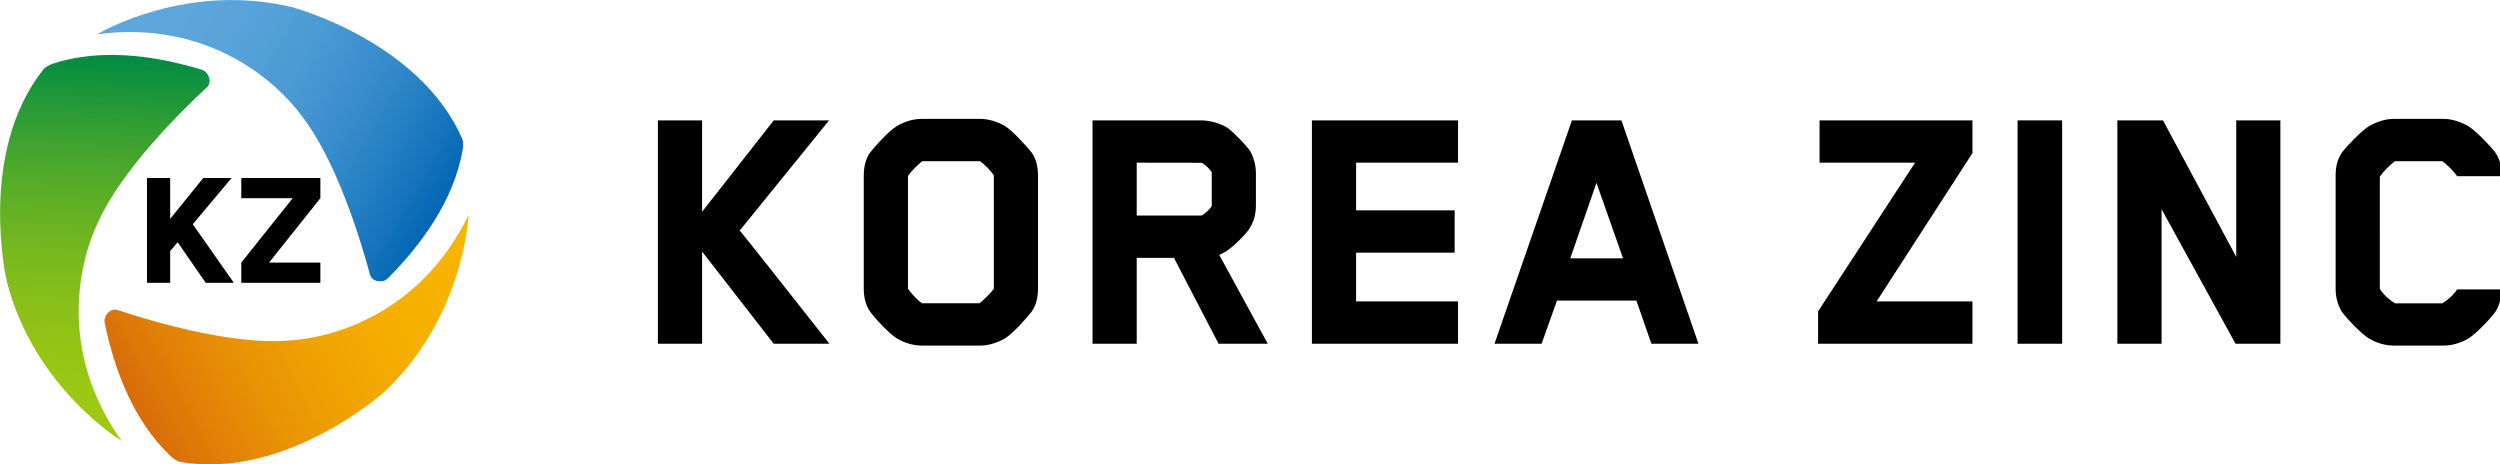
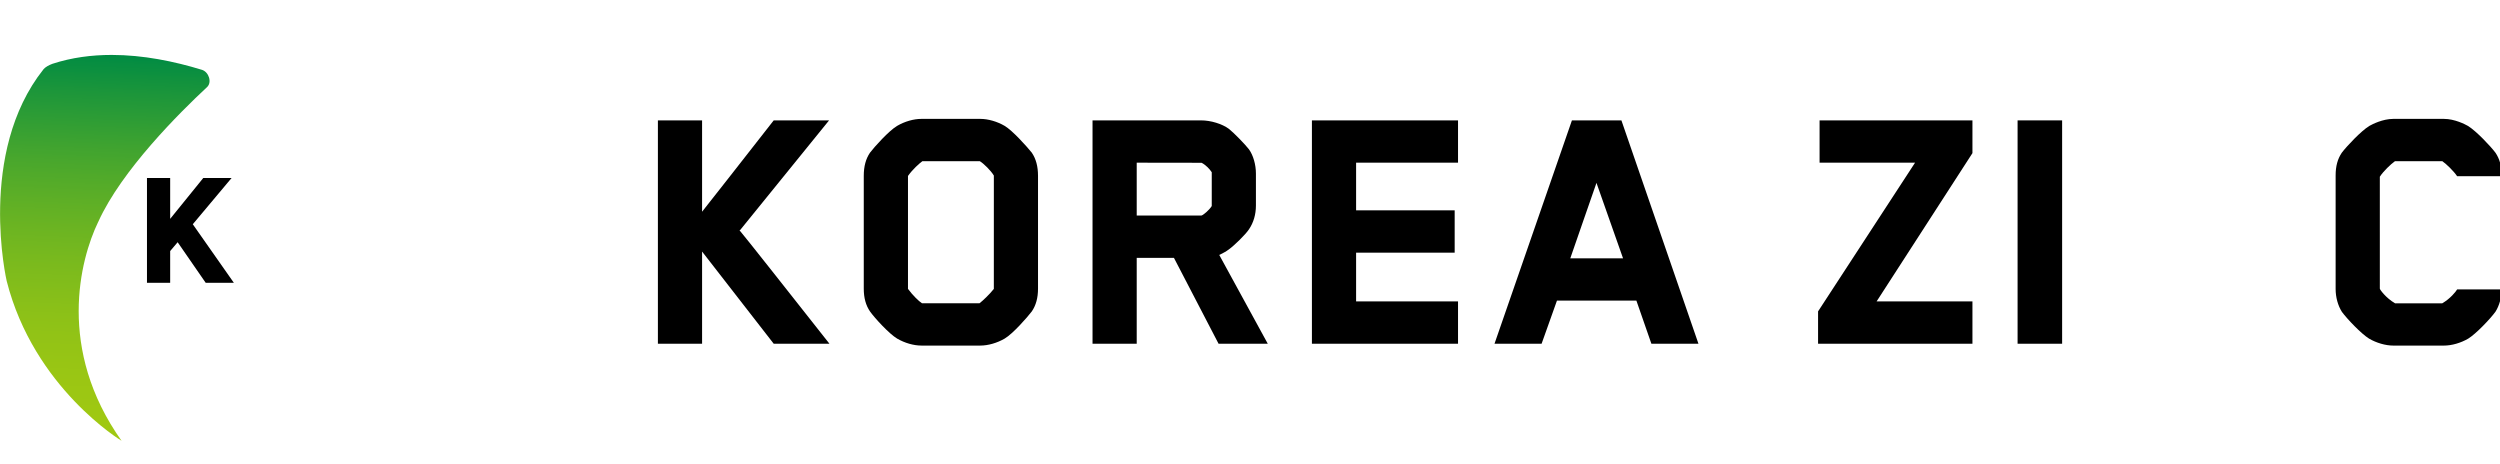
<svg xmlns="http://www.w3.org/2000/svg" width="107.75mm" height="20mm" viewBox="0 0 107.75 20" version="1.1" id="svg5" xml:space="preserve">
  <defs id="defs2">
    <clipPath id="clip-0">
-       <path clip-rule="nonzero" d="M 26,14 H 71 V 49 H 26 Z m 0,0" id="path206" />
-     </clipPath>
+       </clipPath>
    <clipPath id="clip-1">
      <path clip-rule="nonzero" d="m 42.363,14.172 c -9.473,0.023 -16.34,4.176 -16.34,4.176 13.598,-1.809 21.945,5.859 24.945,9.914 0.012,0.023 0.027,0.039 0.043,0.062 4.223,5.434 7.152,15.027 8.34,19.402 0.223,0.84 1.543,1.051 2.16,0.43 4.047,-4.07 8.082,-9.488 9.16,-15.793 C 70.738,31.887 70.719,31.375 70.594,31.09 65.348,19.133 49.828,15.043 49.828,15.043 c -2.551,-0.613 -5.004,-0.863 -7.312,-0.871 z m 0,0" id="path209" />
    </clipPath>
    <linearGradient id="linear-pattern-0" gradientUnits="userSpaceOnUse" x1="-0.05" y1="0" x2="1.141" y2="0" gradientTransform="matrix(40.751,23.528,23.528,-40.751,26.146,18.638)">
      <stop offset="0" stop-color="rgb(36.862%, 65.491%, 86.275%)" stop-opacity="1" id="stop212" />
      <stop offset="0.125" stop-color="rgb(36.862%, 65.491%, 86.275%)" stop-opacity="1" id="stop214" />
      <stop offset="0.156" stop-color="rgb(36.47%, 65.099%, 86.275%)" stop-opacity="1" id="stop216" />
      <stop offset="0.188" stop-color="rgb(36.078%, 65.099%, 85.883%)" stop-opacity="1" id="stop218" />
      <stop offset="0.203" stop-color="rgb(36.078%, 64.706%, 85.883%)" stop-opacity="1" id="stop220" />
      <stop offset="0.219" stop-color="rgb(35.686%, 64.706%, 85.883%)" stop-opacity="1" id="stop222" />
      <stop offset="0.234" stop-color="rgb(35.686%, 64.706%, 85.883%)" stop-opacity="1" id="stop224" />
      <stop offset="0.25" stop-color="rgb(35.294%, 64.314%, 85.49%)" stop-opacity="1" id="stop226" />
      <stop offset="0.266" stop-color="rgb(34.901%, 64.314%, 85.49%)" stop-opacity="1" id="stop228" />
      <stop offset="0.281" stop-color="rgb(34.901%, 63.922%, 85.49%)" stop-opacity="1" id="stop230" />
      <stop offset="0.297" stop-color="rgb(34.509%, 63.922%, 85.098%)" stop-opacity="1" id="stop232" />
      <stop offset="0.312" stop-color="rgb(34.117%, 63.53%, 85.098%)" stop-opacity="1" id="stop234" />
      <stop offset="0.32" stop-color="rgb(33.725%, 63.138%, 85.098%)" stop-opacity="1" id="stop236" />
      <stop offset="0.328" stop-color="rgb(33.725%, 63.138%, 84.706%)" stop-opacity="1" id="stop238" />
      <stop offset="0.336" stop-color="rgb(33.333%, 63.138%, 84.706%)" stop-opacity="1" id="stop240" />
      <stop offset="0.344" stop-color="rgb(32.941%, 62.746%, 84.706%)" stop-opacity="1" id="stop242" />
      <stop offset="0.352" stop-color="rgb(32.941%, 62.746%, 84.706%)" stop-opacity="1" id="stop244" />
      <stop offset="0.359" stop-color="rgb(32.549%, 62.746%, 84.314%)" stop-opacity="1" id="stop246" />
      <stop offset="0.367" stop-color="rgb(32.549%, 62.354%, 84.314%)" stop-opacity="1" id="stop248" />
      <stop offset="0.375" stop-color="rgb(32.156%, 62.354%, 84.314%)" stop-opacity="1" id="stop250" />
      <stop offset="0.383" stop-color="rgb(32.156%, 61.961%, 84.314%)" stop-opacity="1" id="stop252" />
      <stop offset="0.391" stop-color="rgb(31.764%, 61.961%, 83.922%)" stop-opacity="1" id="stop254" />
      <stop offset="0.398" stop-color="rgb(31.372%, 61.569%, 83.922%)" stop-opacity="1" id="stop256" />
      <stop offset="0.406" stop-color="rgb(31.372%, 61.569%, 83.922%)" stop-opacity="1" id="stop258" />
      <stop offset="0.414" stop-color="rgb(30.98%, 61.177%, 83.53%)" stop-opacity="1" id="stop260" />
      <stop offset="0.422" stop-color="rgb(30.588%, 61.177%, 83.53%)" stop-opacity="1" id="stop262" />
      <stop offset="0.43" stop-color="rgb(30.196%, 60.785%, 83.53%)" stop-opacity="1" id="stop264" />
      <stop offset="0.438" stop-color="rgb(30.196%, 60.785%, 83.138%)" stop-opacity="1" id="stop266" />
      <stop offset="0.445" stop-color="rgb(29.803%, 60.393%, 83.138%)" stop-opacity="1" id="stop268" />
      <stop offset="0.453" stop-color="rgb(29.411%, 60.393%, 83.138%)" stop-opacity="1" id="stop270" />
      <stop offset="0.461" stop-color="rgb(29.019%, 60.001%, 82.745%)" stop-opacity="1" id="stop272" />
      <stop offset="0.469" stop-color="rgb(28.627%, 60.001%, 82.745%)" stop-opacity="1" id="stop274" />
      <stop offset="0.477" stop-color="rgb(28.627%, 59.608%, 82.745%)" stop-opacity="1" id="stop276" />
      <stop offset="0.484" stop-color="rgb(28.235%, 59.216%, 82.353%)" stop-opacity="1" id="stop278" />
      <stop offset="0.492" stop-color="rgb(27.843%, 59.216%, 82.353%)" stop-opacity="1" id="stop280" />
      <stop offset="0.5" stop-color="rgb(27.451%, 58.824%, 81.961%)" stop-opacity="1" id="stop282" />
      <stop offset="0.508" stop-color="rgb(27.058%, 58.432%, 81.961%)" stop-opacity="1" id="stop284" />
      <stop offset="0.516" stop-color="rgb(26.666%, 58.432%, 81.961%)" stop-opacity="1" id="stop286" />
      <stop offset="0.523" stop-color="rgb(26.274%, 58.04%, 81.569%)" stop-opacity="1" id="stop288" />
      <stop offset="0.531" stop-color="rgb(25.882%, 57.648%, 81.569%)" stop-opacity="1" id="stop290" />
      <stop offset="0.535" stop-color="rgb(25.49%, 57.648%, 81.177%)" stop-opacity="1" id="stop292" />
      <stop offset="0.539" stop-color="rgb(25.098%, 57.256%, 81.177%)" stop-opacity="1" id="stop294" />
      <stop offset="0.543" stop-color="rgb(25.098%, 57.256%, 81.177%)" stop-opacity="1" id="stop296" />
      <stop offset="0.547" stop-color="rgb(24.706%, 57.256%, 81.177%)" stop-opacity="1" id="stop298" />
      <stop offset="0.551" stop-color="rgb(24.706%, 56.863%, 80.785%)" stop-opacity="1" id="stop300" />
      <stop offset="0.555" stop-color="rgb(24.313%, 56.863%, 80.785%)" stop-opacity="1" id="stop302" />
      <stop offset="0.559" stop-color="rgb(24.313%, 56.471%, 80.785%)" stop-opacity="1" id="stop304" />
      <stop offset="0.562" stop-color="rgb(23.921%, 56.471%, 80.785%)" stop-opacity="1" id="stop306" />
      <stop offset="0.566" stop-color="rgb(23.921%, 56.471%, 80.785%)" stop-opacity="1" id="stop308" />
      <stop offset="0.57" stop-color="rgb(23.529%, 56.079%, 80.392%)" stop-opacity="1" id="stop310" />
      <stop offset="0.574" stop-color="rgb(23.529%, 56.079%, 80.392%)" stop-opacity="1" id="stop312" />
      <stop offset="0.578" stop-color="rgb(23.137%, 56.079%, 80.392%)" stop-opacity="1" id="stop314" />
      <stop offset="0.582" stop-color="rgb(23.137%, 55.687%, 80.392%)" stop-opacity="1" id="stop316" />
      <stop offset="0.586" stop-color="rgb(22.745%, 55.687%, 80%)" stop-opacity="1" id="stop318" />
      <stop offset="0.59" stop-color="rgb(22.353%, 55.295%, 80%)" stop-opacity="1" id="stop320" />
      <stop offset="0.594" stop-color="rgb(22.353%, 55.295%, 80%)" stop-opacity="1" id="stop322" />
      <stop offset="0.598" stop-color="rgb(21.96%, 54.903%, 80%)" stop-opacity="1" id="stop324" />
      <stop offset="0.602" stop-color="rgb(21.96%, 54.903%, 79.608%)" stop-opacity="1" id="stop326" />
      <stop offset="0.605" stop-color="rgb(21.568%, 54.903%, 79.608%)" stop-opacity="1" id="stop328" />
      <stop offset="0.609" stop-color="rgb(21.176%, 54.51%, 79.608%)" stop-opacity="1" id="stop330" />
      <stop offset="0.613" stop-color="rgb(21.176%, 54.51%, 79.216%)" stop-opacity="1" id="stop332" />
      <stop offset="0.617" stop-color="rgb(20.784%, 54.118%, 79.216%)" stop-opacity="1" id="stop334" />
      <stop offset="0.621" stop-color="rgb(20.784%, 54.118%, 79.216%)" stop-opacity="1" id="stop336" />
      <stop offset="0.625" stop-color="rgb(20.392%, 54.118%, 79.216%)" stop-opacity="1" id="stop338" />
      <stop offset="0.629" stop-color="rgb(20%, 53.726%, 78.824%)" stop-opacity="1" id="stop340" />
      <stop offset="0.633" stop-color="rgb(20%, 53.726%, 78.824%)" stop-opacity="1" id="stop342" />
      <stop offset="0.637" stop-color="rgb(19.608%, 53.334%, 78.824%)" stop-opacity="1" id="stop344" />
      <stop offset="0.641" stop-color="rgb(19.215%, 53.334%, 78.824%)" stop-opacity="1" id="stop346" />
      <stop offset="0.645" stop-color="rgb(19.215%, 52.942%, 78.432%)" stop-opacity="1" id="stop348" />
      <stop offset="0.648" stop-color="rgb(18.823%, 52.942%, 78.432%)" stop-opacity="1" id="stop350" />
      <stop offset="0.652" stop-color="rgb(18.823%, 52.55%, 78.432%)" stop-opacity="1" id="stop352" />
      <stop offset="0.656" stop-color="rgb(18.431%, 52.55%, 78.04%)" stop-opacity="1" id="stop354" />
      <stop offset="0.66" stop-color="rgb(18.039%, 52.158%, 78.04%)" stop-opacity="1" id="stop356" />
      <stop offset="0.664" stop-color="rgb(18.039%, 52.158%, 78.04%)" stop-opacity="1" id="stop358" />
      <stop offset="0.668" stop-color="rgb(17.647%, 52.158%, 78.04%)" stop-opacity="1" id="stop360" />
      <stop offset="0.672" stop-color="rgb(17.255%, 51.765%, 77.647%)" stop-opacity="1" id="stop362" />
      <stop offset="0.676" stop-color="rgb(17.255%, 51.765%, 77.647%)" stop-opacity="1" id="stop364" />
      <stop offset="0.68" stop-color="rgb(16.862%, 51.373%, 77.647%)" stop-opacity="1" id="stop366" />
      <stop offset="0.684" stop-color="rgb(16.47%, 51.373%, 77.255%)" stop-opacity="1" id="stop368" />
      <stop offset="0.688" stop-color="rgb(16.078%, 50.981%, 77.255%)" stop-opacity="1" id="stop370" />
      <stop offset="0.691" stop-color="rgb(16.078%, 50.981%, 77.255%)" stop-opacity="1" id="stop372" />
      <stop offset="0.695" stop-color="rgb(15.686%, 50.589%, 76.863%)" stop-opacity="1" id="stop374" />
      <stop offset="0.699" stop-color="rgb(15.294%, 50.589%, 76.863%)" stop-opacity="1" id="stop376" />
      <stop offset="0.703" stop-color="rgb(15.294%, 50.197%, 76.863%)" stop-opacity="1" id="stop378" />
      <stop offset="0.707" stop-color="rgb(14.902%, 50.197%, 76.863%)" stop-opacity="1" id="stop380" />
      <stop offset="0.711" stop-color="rgb(14.51%, 49.803%, 76.471%)" stop-opacity="1" id="stop382" />
      <stop offset="0.715" stop-color="rgb(14.117%, 49.803%, 76.471%)" stop-opacity="1" id="stop384" />
      <stop offset="0.719" stop-color="rgb(14.117%, 49.411%, 76.471%)" stop-opacity="1" id="stop386" />
      <stop offset="0.723" stop-color="rgb(13.725%, 49.019%, 76.079%)" stop-opacity="1" id="stop388" />
      <stop offset="0.727" stop-color="rgb(13.333%, 49.019%, 76.079%)" stop-opacity="1" id="stop390" />
      <stop offset="0.73" stop-color="rgb(12.941%, 48.627%, 76.079%)" stop-opacity="1" id="stop392" />
      <stop offset="0.734" stop-color="rgb(12.941%, 48.627%, 75.687%)" stop-opacity="1" id="stop394" />
      <stop offset="0.738" stop-color="rgb(12.549%, 48.235%, 75.687%)" stop-opacity="1" id="stop396" />
      <stop offset="0.742" stop-color="rgb(12.157%, 48.235%, 75.687%)" stop-opacity="1" id="stop398" />
      <stop offset="0.746" stop-color="rgb(11.765%, 47.842%, 75.294%)" stop-opacity="1" id="stop400" />
      <stop offset="0.75" stop-color="rgb(11.765%, 47.842%, 75.294%)" stop-opacity="1" id="stop402" />
      <stop offset="0.754" stop-color="rgb(11.372%, 47.45%, 75.294%)" stop-opacity="1" id="stop404" />
      <stop offset="0.758" stop-color="rgb(10.98%, 47.45%, 74.902%)" stop-opacity="1" id="stop406" />
      <stop offset="0.762" stop-color="rgb(10.588%, 47.058%, 74.902%)" stop-opacity="1" id="stop408" />
      <stop offset="0.766" stop-color="rgb(10.196%, 46.666%, 74.51%)" stop-opacity="1" id="stop410" />
      <stop offset="0.77" stop-color="rgb(10.196%, 46.666%, 74.51%)" stop-opacity="1" id="stop412" />
      <stop offset="0.773" stop-color="rgb(9.804%, 46.274%, 74.51%)" stop-opacity="1" id="stop414" />
      <stop offset="0.777" stop-color="rgb(9.412%, 46.274%, 74.118%)" stop-opacity="1" id="stop416" />
      <stop offset="0.781" stop-color="rgb(9.019%, 45.882%, 74.118%)" stop-opacity="1" id="stop418" />
      <stop offset="0.785" stop-color="rgb(8.627%, 45.882%, 74.118%)" stop-opacity="1" id="stop420" />
      <stop offset="0.789" stop-color="rgb(8.235%, 45.49%, 73.726%)" stop-opacity="1" id="stop422" />
      <stop offset="0.793" stop-color="rgb(8.235%, 45.097%, 73.726%)" stop-opacity="1" id="stop424" />
      <stop offset="0.797" stop-color="rgb(7.843%, 45.097%, 73.726%)" stop-opacity="1" id="stop426" />
      <stop offset="0.801" stop-color="rgb(7.451%, 44.705%, 73.334%)" stop-opacity="1" id="stop428" />
      <stop offset="0.805" stop-color="rgb(7.059%, 44.705%, 73.334%)" stop-opacity="1" id="stop430" />
      <stop offset="0.809" stop-color="rgb(6.667%, 44.313%, 72.942%)" stop-opacity="1" id="stop432" />
      <stop offset="0.812" stop-color="rgb(6.274%, 43.921%, 72.942%)" stop-opacity="1" id="stop434" />
      <stop offset="0.816" stop-color="rgb(5.882%, 43.921%, 72.942%)" stop-opacity="1" id="stop436" />
      <stop offset="0.82" stop-color="rgb(5.49%, 43.529%, 72.549%)" stop-opacity="1" id="stop438" />
      <stop offset="0.824" stop-color="rgb(5.49%, 43.529%, 72.549%)" stop-opacity="1" id="stop440" />
      <stop offset="0.828" stop-color="rgb(5.098%, 43.137%, 72.549%)" stop-opacity="1" id="stop442" />
      <stop offset="0.832" stop-color="rgb(4.706%, 42.744%, 72.157%)" stop-opacity="1" id="stop444" />
      <stop offset="0.836" stop-color="rgb(4.314%, 42.744%, 72.157%)" stop-opacity="1" id="stop446" />
      <stop offset="0.84" stop-color="rgb(3.922%, 42.352%, 71.765%)" stop-opacity="1" id="stop448" />
      <stop offset="0.844" stop-color="rgb(3.529%, 41.96%, 71.765%)" stop-opacity="1" id="stop450" />
      <stop offset="0.848" stop-color="rgb(3.137%, 41.96%, 71.765%)" stop-opacity="1" id="stop452" />
      <stop offset="0.852" stop-color="rgb(2.745%, 41.568%, 71.373%)" stop-opacity="1" id="stop454" />
      <stop offset="0.855" stop-color="rgb(2.353%, 41.176%, 71.373%)" stop-opacity="1" id="stop456" />
      <stop offset="0.859" stop-color="rgb(1.961%, 41.176%, 70.981%)" stop-opacity="1" id="stop458" />
      <stop offset="0.863" stop-color="rgb(1.569%, 40.784%, 70.981%)" stop-opacity="1" id="stop460" />
      <stop offset="0.867" stop-color="rgb(1.569%, 40.392%, 70.981%)" stop-opacity="1" id="stop462" />
      <stop offset="0.871" stop-color="rgb(1.176%, 40.392%, 70.589%)" stop-opacity="1" id="stop464" />
      <stop offset="0.875" stop-color="rgb(0.784%, 39.999%, 70.589%)" stop-opacity="1" id="stop466" />
      <stop offset="0.879" stop-color="rgb(0.392%, 39.999%, 70.197%)" stop-opacity="1" id="stop468" />
      <stop offset="0.883" stop-color="rgb(0%, 39.607%, 70.197%)" stop-opacity="1" id="stop470" />
      <stop offset="0.891" stop-color="rgb(0%, 39.607%, 70.197%)" stop-opacity="1" id="stop472" />
      <stop offset="0.906" stop-color="rgb(0%, 39.607%, 70.197%)" stop-opacity="1" id="stop474" />
      <stop offset="0.938" stop-color="rgb(0%, 39.607%, 70.197%)" stop-opacity="1" id="stop476" />
      <stop offset="1" stop-color="rgb(0%, 39.607%, 70.197%)" stop-opacity="1" id="stop478" />
    </linearGradient>
    <clipPath id="clip-2">
      <path clip-rule="nonzero" d="M 14,20 H 40 V 68 H 14 Z m 0,0" id="path481" />
    </clipPath>
    <clipPath id="clip-3">
      <path clip-rule="nonzero" d="m 20.57,21.953 c -0.449,0.164 -0.895,0.418 -1.09,0.664 -8.129,10.219 -4.5,25.855 -4.5,25.855 3.316,13.07 14.027,19.512 14.027,19.512 -7.945,-11.184 -5.059,-22.145 -2.871,-26.688 0.012,-0.023 0.023,-0.043 0.035,-0.066 2.836,-6.273 9.953,-13.344 13.273,-16.43 0.637,-0.594 0.207,-1.859 -0.629,-2.113 -3.363,-1.031 -7.168,-1.816 -11.012,-1.816 -2.434,0 -4.875,0.312 -7.234,1.082" id="path484" />
    </clipPath>
    <linearGradient id="linear-pattern-1" gradientUnits="userSpaceOnUse" x1="-0.015" y1="0" x2="1.009" y2="0" gradientTransform="matrix(1.806,-47.021,-47.021,-1.806,24.819,67.796)">
      <stop offset="0" stop-color="rgb(62.354%, 78.432%, 7.059%)" stop-opacity="1" id="stop487" />
      <stop offset="0.062" stop-color="rgb(62.354%, 78.432%, 7.059%)" stop-opacity="1" id="stop489" />
      <stop offset="0.094" stop-color="rgb(61.961%, 78.432%, 7.059%)" stop-opacity="1" id="stop491" />
      <stop offset="0.109" stop-color="rgb(61.569%, 78.04%, 7.451%)" stop-opacity="1" id="stop493" />
      <stop offset="0.125" stop-color="rgb(61.177%, 78.04%, 7.451%)" stop-opacity="1" id="stop495" />
      <stop offset="0.141" stop-color="rgb(61.177%, 78.04%, 7.451%)" stop-opacity="1" id="stop497" />
      <stop offset="0.156" stop-color="rgb(60.785%, 77.647%, 7.451%)" stop-opacity="1" id="stop499" />
      <stop offset="0.172" stop-color="rgb(60.393%, 77.647%, 7.843%)" stop-opacity="1" id="stop501" />
      <stop offset="0.18" stop-color="rgb(60.001%, 77.647%, 7.843%)" stop-opacity="1" id="stop503" />
      <stop offset="0.188" stop-color="rgb(60.001%, 77.647%, 7.843%)" stop-opacity="1" id="stop505" />
      <stop offset="0.195" stop-color="rgb(59.608%, 77.255%, 7.843%)" stop-opacity="1" id="stop507" />
      <stop offset="0.203" stop-color="rgb(59.608%, 77.255%, 7.843%)" stop-opacity="1" id="stop509" />
      <stop offset="0.211" stop-color="rgb(59.216%, 77.255%, 7.843%)" stop-opacity="1" id="stop511" />
      <stop offset="0.219" stop-color="rgb(58.824%, 77.255%, 8.235%)" stop-opacity="1" id="stop513" />
      <stop offset="0.227" stop-color="rgb(58.824%, 76.863%, 8.235%)" stop-opacity="1" id="stop515" />
      <stop offset="0.234" stop-color="rgb(58.432%, 76.863%, 8.235%)" stop-opacity="1" id="stop517" />
      <stop offset="0.242" stop-color="rgb(58.04%, 76.863%, 8.235%)" stop-opacity="1" id="stop519" />
      <stop offset="0.25" stop-color="rgb(58.04%, 76.863%, 8.235%)" stop-opacity="1" id="stop521" />
      <stop offset="0.258" stop-color="rgb(57.648%, 76.471%, 8.627%)" stop-opacity="1" id="stop523" />
      <stop offset="0.266" stop-color="rgb(57.256%, 76.471%, 8.627%)" stop-opacity="1" id="stop525" />
      <stop offset="0.273" stop-color="rgb(57.256%, 76.471%, 8.627%)" stop-opacity="1" id="stop527" />
      <stop offset="0.281" stop-color="rgb(56.863%, 76.471%, 8.627%)" stop-opacity="1" id="stop529" />
      <stop offset="0.289" stop-color="rgb(56.471%, 76.079%, 9.019%)" stop-opacity="1" id="stop531" />
      <stop offset="0.297" stop-color="rgb(56.079%, 76.079%, 9.019%)" stop-opacity="1" id="stop533" />
      <stop offset="0.305" stop-color="rgb(55.687%, 76.079%, 9.019%)" stop-opacity="1" id="stop535" />
      <stop offset="0.312" stop-color="rgb(55.687%, 75.687%, 9.019%)" stop-opacity="1" id="stop537" />
      <stop offset="0.32" stop-color="rgb(55.295%, 75.687%, 9.412%)" stop-opacity="1" id="stop539" />
      <stop offset="0.328" stop-color="rgb(54.903%, 75.687%, 9.412%)" stop-opacity="1" id="stop541" />
      <stop offset="0.336" stop-color="rgb(54.51%, 75.294%, 9.412%)" stop-opacity="1" id="stop543" />
      <stop offset="0.344" stop-color="rgb(54.118%, 75.294%, 9.412%)" stop-opacity="1" id="stop545" />
      <stop offset="0.352" stop-color="rgb(53.726%, 75.294%, 9.804%)" stop-opacity="1" id="stop547" />
      <stop offset="0.359" stop-color="rgb(53.334%, 74.902%, 9.804%)" stop-opacity="1" id="stop549" />
      <stop offset="0.367" stop-color="rgb(52.942%, 74.902%, 9.804%)" stop-opacity="1" id="stop551" />
      <stop offset="0.371" stop-color="rgb(52.55%, 74.51%, 10.196%)" stop-opacity="1" id="stop553" />
      <stop offset="0.375" stop-color="rgb(52.55%, 74.51%, 10.196%)" stop-opacity="1" id="stop555" />
      <stop offset="0.379" stop-color="rgb(52.158%, 74.51%, 10.196%)" stop-opacity="1" id="stop557" />
      <stop offset="0.383" stop-color="rgb(52.158%, 74.51%, 10.196%)" stop-opacity="1" id="stop559" />
      <stop offset="0.387" stop-color="rgb(51.765%, 74.51%, 10.196%)" stop-opacity="1" id="stop561" />
      <stop offset="0.391" stop-color="rgb(51.765%, 74.118%, 10.196%)" stop-opacity="1" id="stop563" />
      <stop offset="0.395" stop-color="rgb(51.373%, 74.118%, 10.588%)" stop-opacity="1" id="stop565" />
      <stop offset="0.398" stop-color="rgb(50.981%, 74.118%, 10.588%)" stop-opacity="1" id="stop567" />
      <stop offset="0.402" stop-color="rgb(50.981%, 74.118%, 10.588%)" stop-opacity="1" id="stop569" />
      <stop offset="0.406" stop-color="rgb(50.589%, 74.118%, 10.588%)" stop-opacity="1" id="stop571" />
      <stop offset="0.41" stop-color="rgb(50.589%, 73.726%, 10.588%)" stop-opacity="1" id="stop573" />
      <stop offset="0.414" stop-color="rgb(50.197%, 73.726%, 10.588%)" stop-opacity="1" id="stop575" />
      <stop offset="0.418" stop-color="rgb(50.197%, 73.726%, 10.98%)" stop-opacity="1" id="stop577" />
      <stop offset="0.422" stop-color="rgb(49.803%, 73.726%, 10.98%)" stop-opacity="1" id="stop579" />
      <stop offset="0.426" stop-color="rgb(49.803%, 73.726%, 10.98%)" stop-opacity="1" id="stop581" />
      <stop offset="0.43" stop-color="rgb(49.411%, 73.334%, 10.98%)" stop-opacity="1" id="stop583" />
      <stop offset="0.434" stop-color="rgb(49.411%, 73.334%, 10.98%)" stop-opacity="1" id="stop585" />
      <stop offset="0.438" stop-color="rgb(49.019%, 73.334%, 10.98%)" stop-opacity="1" id="stop587" />
      <stop offset="0.441" stop-color="rgb(48.627%, 73.334%, 11.372%)" stop-opacity="1" id="stop589" />
      <stop offset="0.445" stop-color="rgb(48.627%, 72.942%, 11.372%)" stop-opacity="1" id="stop591" />
      <stop offset="0.449" stop-color="rgb(48.235%, 72.942%, 11.372%)" stop-opacity="1" id="stop593" />
      <stop offset="0.453" stop-color="rgb(48.235%, 72.942%, 11.372%)" stop-opacity="1" id="stop595" />
      <stop offset="0.457" stop-color="rgb(47.842%, 72.942%, 11.372%)" stop-opacity="1" id="stop597" />
      <stop offset="0.461" stop-color="rgb(47.45%, 72.942%, 11.765%)" stop-opacity="1" id="stop599" />
      <stop offset="0.465" stop-color="rgb(47.45%, 72.549%, 11.765%)" stop-opacity="1" id="stop601" />
      <stop offset="0.469" stop-color="rgb(47.058%, 72.549%, 11.765%)" stop-opacity="1" id="stop603" />
      <stop offset="0.473" stop-color="rgb(47.058%, 72.549%, 11.765%)" stop-opacity="1" id="stop605" />
      <stop offset="0.477" stop-color="rgb(46.666%, 72.549%, 11.765%)" stop-opacity="1" id="stop607" />
      <stop offset="0.48" stop-color="rgb(46.274%, 72.157%, 12.157%)" stop-opacity="1" id="stop609" />
      <stop offset="0.484" stop-color="rgb(46.274%, 72.157%, 12.157%)" stop-opacity="1" id="stop611" />
      <stop offset="0.488" stop-color="rgb(45.882%, 72.157%, 12.157%)" stop-opacity="1" id="stop613" />
      <stop offset="0.492" stop-color="rgb(45.49%, 72.157%, 12.157%)" stop-opacity="1" id="stop615" />
      <stop offset="0.496" stop-color="rgb(45.49%, 71.765%, 12.157%)" stop-opacity="1" id="stop617" />
      <stop offset="0.5" stop-color="rgb(45.097%, 71.765%, 12.549%)" stop-opacity="1" id="stop619" />
      <stop offset="0.504" stop-color="rgb(44.705%, 71.765%, 12.549%)" stop-opacity="1" id="stop621" />
      <stop offset="0.508" stop-color="rgb(44.705%, 71.765%, 12.549%)" stop-opacity="1" id="stop623" />
      <stop offset="0.512" stop-color="rgb(44.313%, 71.373%, 12.549%)" stop-opacity="1" id="stop625" />
      <stop offset="0.516" stop-color="rgb(43.921%, 71.373%, 12.549%)" stop-opacity="1" id="stop627" />
      <stop offset="0.52" stop-color="rgb(43.921%, 71.373%, 12.941%)" stop-opacity="1" id="stop629" />
      <stop offset="0.523" stop-color="rgb(43.529%, 71.373%, 12.941%)" stop-opacity="1" id="stop631" />
      <stop offset="0.527" stop-color="rgb(43.137%, 70.981%, 12.941%)" stop-opacity="1" id="stop633" />
      <stop offset="0.531" stop-color="rgb(43.137%, 70.981%, 12.941%)" stop-opacity="1" id="stop635" />
      <stop offset="0.535" stop-color="rgb(42.744%, 70.981%, 12.941%)" stop-opacity="1" id="stop637" />
      <stop offset="0.539" stop-color="rgb(42.352%, 70.981%, 13.333%)" stop-opacity="1" id="stop639" />
      <stop offset="0.543" stop-color="rgb(42.352%, 70.589%, 13.333%)" stop-opacity="1" id="stop641" />
      <stop offset="0.547" stop-color="rgb(41.96%, 70.589%, 13.333%)" stop-opacity="1" id="stop643" />
      <stop offset="0.551" stop-color="rgb(41.568%, 70.589%, 13.333%)" stop-opacity="1" id="stop645" />
      <stop offset="0.555" stop-color="rgb(41.568%, 70.197%, 13.333%)" stop-opacity="1" id="stop647" />
      <stop offset="0.559" stop-color="rgb(41.176%, 70.197%, 13.725%)" stop-opacity="1" id="stop649" />
      <stop offset="0.562" stop-color="rgb(40.784%, 70.197%, 13.725%)" stop-opacity="1" id="stop651" />
      <stop offset="0.566" stop-color="rgb(40.392%, 70.197%, 13.725%)" stop-opacity="1" id="stop653" />
      <stop offset="0.57" stop-color="rgb(40.392%, 69.804%, 13.725%)" stop-opacity="1" id="stop655" />
      <stop offset="0.574" stop-color="rgb(39.999%, 69.804%, 14.117%)" stop-opacity="1" id="stop657" />
      <stop offset="0.578" stop-color="rgb(39.607%, 69.804%, 14.117%)" stop-opacity="1" id="stop659" />
      <stop offset="0.582" stop-color="rgb(39.215%, 69.804%, 14.117%)" stop-opacity="1" id="stop661" />
      <stop offset="0.586" stop-color="rgb(39.215%, 69.412%, 14.117%)" stop-opacity="1" id="stop663" />
      <stop offset="0.59" stop-color="rgb(38.823%, 69.412%, 14.117%)" stop-opacity="1" id="stop665" />
      <stop offset="0.594" stop-color="rgb(38.431%, 69.412%, 14.51%)" stop-opacity="1" id="stop667" />
      <stop offset="0.598" stop-color="rgb(38.039%, 69.02%, 14.51%)" stop-opacity="1" id="stop669" />
      <stop offset="0.602" stop-color="rgb(38.039%, 69.02%, 14.51%)" stop-opacity="1" id="stop671" />
      <stop offset="0.605" stop-color="rgb(37.646%, 69.02%, 14.51%)" stop-opacity="1" id="stop673" />
      <stop offset="0.609" stop-color="rgb(37.254%, 69.02%, 14.902%)" stop-opacity="1" id="stop675" />
      <stop offset="0.613" stop-color="rgb(36.862%, 68.628%, 14.902%)" stop-opacity="1" id="stop677" />
      <stop offset="0.617" stop-color="rgb(36.862%, 68.628%, 14.902%)" stop-opacity="1" id="stop679" />
      <stop offset="0.621" stop-color="rgb(36.47%, 68.628%, 14.902%)" stop-opacity="1" id="stop681" />
      <stop offset="0.625" stop-color="rgb(36.078%, 68.236%, 15.294%)" stop-opacity="1" id="stop683" />
      <stop offset="0.629" stop-color="rgb(35.686%, 68.236%, 15.294%)" stop-opacity="1" id="stop685" />
      <stop offset="0.633" stop-color="rgb(35.294%, 68.236%, 15.294%)" stop-opacity="1" id="stop687" />
      <stop offset="0.637" stop-color="rgb(35.294%, 67.844%, 15.294%)" stop-opacity="1" id="stop689" />
      <stop offset="0.641" stop-color="rgb(34.901%, 67.844%, 15.686%)" stop-opacity="1" id="stop691" />
      <stop offset="0.645" stop-color="rgb(34.509%, 67.844%, 15.686%)" stop-opacity="1" id="stop693" />
      <stop offset="0.648" stop-color="rgb(34.117%, 67.451%, 15.686%)" stop-opacity="1" id="stop695" />
      <stop offset="0.652" stop-color="rgb(33.725%, 67.451%, 15.686%)" stop-opacity="1" id="stop697" />
      <stop offset="0.656" stop-color="rgb(33.725%, 67.451%, 16.078%)" stop-opacity="1" id="stop699" />
      <stop offset="0.66" stop-color="rgb(33.333%, 67.451%, 16.078%)" stop-opacity="1" id="stop701" />
      <stop offset="0.664" stop-color="rgb(32.941%, 67.059%, 16.078%)" stop-opacity="1" id="stop703" />
      <stop offset="0.668" stop-color="rgb(32.549%, 67.059%, 16.078%)" stop-opacity="1" id="stop705" />
      <stop offset="0.672" stop-color="rgb(32.156%, 67.059%, 16.47%)" stop-opacity="1" id="stop707" />
      <stop offset="0.676" stop-color="rgb(31.764%, 66.667%, 16.47%)" stop-opacity="1" id="stop709" />
      <stop offset="0.68" stop-color="rgb(31.764%, 66.667%, 16.47%)" stop-opacity="1" id="stop711" />
      <stop offset="0.684" stop-color="rgb(31.372%, 66.667%, 16.47%)" stop-opacity="1" id="stop713" />
      <stop offset="0.688" stop-color="rgb(30.98%, 66.275%, 16.862%)" stop-opacity="1" id="stop715" />
      <stop offset="0.691" stop-color="rgb(30.588%, 66.275%, 16.862%)" stop-opacity="1" id="stop717" />
      <stop offset="0.695" stop-color="rgb(30.196%, 66.275%, 16.862%)" stop-opacity="1" id="stop719" />
      <stop offset="0.699" stop-color="rgb(29.803%, 65.883%, 16.862%)" stop-opacity="1" id="stop721" />
      <stop offset="0.703" stop-color="rgb(29.411%, 65.883%, 17.255%)" stop-opacity="1" id="stop723" />
      <stop offset="0.707" stop-color="rgb(29.411%, 65.883%, 17.255%)" stop-opacity="1" id="stop725" />
      <stop offset="0.711" stop-color="rgb(29.019%, 65.491%, 17.255%)" stop-opacity="1" id="stop727" />
      <stop offset="0.715" stop-color="rgb(28.627%, 65.491%, 17.647%)" stop-opacity="1" id="stop729" />
      <stop offset="0.719" stop-color="rgb(28.235%, 65.491%, 17.647%)" stop-opacity="1" id="stop731" />
      <stop offset="0.723" stop-color="rgb(27.843%, 65.099%, 17.647%)" stop-opacity="1" id="stop733" />
      <stop offset="0.727" stop-color="rgb(27.451%, 65.099%, 17.647%)" stop-opacity="1" id="stop735" />
      <stop offset="0.73" stop-color="rgb(27.058%, 65.099%, 18.039%)" stop-opacity="1" id="stop737" />
      <stop offset="0.734" stop-color="rgb(26.666%, 64.706%, 18.039%)" stop-opacity="1" id="stop739" />
      <stop offset="0.738" stop-color="rgb(26.274%, 64.706%, 18.039%)" stop-opacity="1" id="stop741" />
      <stop offset="0.742" stop-color="rgb(26.274%, 64.706%, 18.431%)" stop-opacity="1" id="stop743" />
      <stop offset="0.746" stop-color="rgb(25.882%, 64.314%, 18.431%)" stop-opacity="1" id="stop745" />
      <stop offset="0.75" stop-color="rgb(25.49%, 64.314%, 18.431%)" stop-opacity="1" id="stop747" />
      <stop offset="0.754" stop-color="rgb(25.098%, 63.922%, 18.431%)" stop-opacity="1" id="stop749" />
      <stop offset="0.758" stop-color="rgb(24.706%, 63.922%, 18.823%)" stop-opacity="1" id="stop751" />
      <stop offset="0.762" stop-color="rgb(24.313%, 63.922%, 18.823%)" stop-opacity="1" id="stop753" />
      <stop offset="0.766" stop-color="rgb(23.921%, 63.53%, 18.823%)" stop-opacity="1" id="stop755" />
      <stop offset="0.77" stop-color="rgb(23.529%, 63.53%, 19.215%)" stop-opacity="1" id="stop757" />
      <stop offset="0.773" stop-color="rgb(23.137%, 63.53%, 19.215%)" stop-opacity="1" id="stop759" />
      <stop offset="0.777" stop-color="rgb(22.745%, 63.138%, 19.215%)" stop-opacity="1" id="stop761" />
      <stop offset="0.781" stop-color="rgb(22.353%, 63.138%, 19.215%)" stop-opacity="1" id="stop763" />
      <stop offset="0.785" stop-color="rgb(21.96%, 63.138%, 19.608%)" stop-opacity="1" id="stop765" />
      <stop offset="0.789" stop-color="rgb(21.568%, 62.746%, 19.608%)" stop-opacity="1" id="stop767" />
      <stop offset="0.793" stop-color="rgb(21.176%, 62.746%, 19.608%)" stop-opacity="1" id="stop769" />
      <stop offset="0.797" stop-color="rgb(20.784%, 62.354%, 20%)" stop-opacity="1" id="stop771" />
      <stop offset="0.801" stop-color="rgb(20.392%, 62.354%, 20%)" stop-opacity="1" id="stop773" />
      <stop offset="0.805" stop-color="rgb(20%, 62.354%, 20%)" stop-opacity="1" id="stop775" />
      <stop offset="0.809" stop-color="rgb(19.608%, 61.961%, 20%)" stop-opacity="1" id="stop777" />
      <stop offset="0.812" stop-color="rgb(19.215%, 61.961%, 20.392%)" stop-opacity="1" id="stop779" />
      <stop offset="0.816" stop-color="rgb(18.823%, 61.961%, 20.392%)" stop-opacity="1" id="stop781" />
      <stop offset="0.82" stop-color="rgb(18.431%, 61.569%, 20.392%)" stop-opacity="1" id="stop783" />
      <stop offset="0.824" stop-color="rgb(18.039%, 61.569%, 20.784%)" stop-opacity="1" id="stop785" />
      <stop offset="0.828" stop-color="rgb(17.647%, 61.177%, 20.784%)" stop-opacity="1" id="stop787" />
      <stop offset="0.832" stop-color="rgb(17.255%, 61.177%, 20.784%)" stop-opacity="1" id="stop789" />
      <stop offset="0.836" stop-color="rgb(16.862%, 61.177%, 21.176%)" stop-opacity="1" id="stop791" />
      <stop offset="0.84" stop-color="rgb(16.47%, 60.785%, 21.176%)" stop-opacity="1" id="stop793" />
      <stop offset="0.844" stop-color="rgb(16.078%, 60.785%, 21.176%)" stop-opacity="1" id="stop795" />
      <stop offset="0.848" stop-color="rgb(15.686%, 60.393%, 21.568%)" stop-opacity="1" id="stop797" />
      <stop offset="0.852" stop-color="rgb(15.294%, 60.393%, 21.568%)" stop-opacity="1" id="stop799" />
      <stop offset="0.855" stop-color="rgb(14.902%, 60.393%, 21.568%)" stop-opacity="1" id="stop801" />
      <stop offset="0.859" stop-color="rgb(14.51%, 60.001%, 21.96%)" stop-opacity="1" id="stop803" />
      <stop offset="0.863" stop-color="rgb(14.117%, 60.001%, 21.96%)" stop-opacity="1" id="stop805" />
      <stop offset="0.867" stop-color="rgb(13.725%, 59.608%, 21.96%)" stop-opacity="1" id="stop807" />
      <stop offset="0.871" stop-color="rgb(13.333%, 59.608%, 21.96%)" stop-opacity="1" id="stop809" />
      <stop offset="0.875" stop-color="rgb(12.941%, 59.608%, 22.353%)" stop-opacity="1" id="stop811" />
      <stop offset="0.879" stop-color="rgb(12.549%, 59.216%, 22.353%)" stop-opacity="1" id="stop813" />
      <stop offset="0.883" stop-color="rgb(12.157%, 59.216%, 22.353%)" stop-opacity="1" id="stop815" />
      <stop offset="0.887" stop-color="rgb(11.765%, 58.824%, 22.745%)" stop-opacity="1" id="stop817" />
      <stop offset="0.891" stop-color="rgb(11.372%, 58.824%, 22.745%)" stop-opacity="1" id="stop819" />
      <stop offset="0.895" stop-color="rgb(10.98%, 58.824%, 22.745%)" stop-opacity="1" id="stop821" />
      <stop offset="0.898" stop-color="rgb(10.588%, 58.432%, 23.137%)" stop-opacity="1" id="stop823" />
      <stop offset="0.902" stop-color="rgb(10.196%, 58.432%, 23.137%)" stop-opacity="1" id="stop825" />
      <stop offset="0.906" stop-color="rgb(9.804%, 58.04%, 23.137%)" stop-opacity="1" id="stop827" />
      <stop offset="0.91" stop-color="rgb(9.019%, 58.04%, 23.529%)" stop-opacity="1" id="stop829" />
      <stop offset="0.914" stop-color="rgb(8.627%, 58.04%, 23.529%)" stop-opacity="1" id="stop831" />
      <stop offset="0.918" stop-color="rgb(8.235%, 57.648%, 23.529%)" stop-opacity="1" id="stop833" />
      <stop offset="0.922" stop-color="rgb(7.843%, 57.648%, 23.921%)" stop-opacity="1" id="stop835" />
      <stop offset="0.926" stop-color="rgb(7.451%, 57.256%, 23.921%)" stop-opacity="1" id="stop837" />
      <stop offset="0.93" stop-color="rgb(7.059%, 57.256%, 23.921%)" stop-opacity="1" id="stop839" />
      <stop offset="0.934" stop-color="rgb(6.667%, 56.863%, 24.313%)" stop-opacity="1" id="stop841" />
      <stop offset="0.938" stop-color="rgb(6.274%, 56.863%, 24.313%)" stop-opacity="1" id="stop843" />
      <stop offset="0.941" stop-color="rgb(5.882%, 56.863%, 24.313%)" stop-opacity="1" id="stop845" />
      <stop offset="0.945" stop-color="rgb(5.098%, 56.471%, 24.706%)" stop-opacity="1" id="stop847" />
      <stop offset="0.949" stop-color="rgb(4.706%, 56.471%, 24.706%)" stop-opacity="1" id="stop849" />
      <stop offset="0.953" stop-color="rgb(4.314%, 56.079%, 25.098%)" stop-opacity="1" id="stop851" />
      <stop offset="0.957" stop-color="rgb(3.922%, 56.079%, 25.098%)" stop-opacity="1" id="stop853" />
      <stop offset="0.961" stop-color="rgb(3.529%, 55.687%, 25.098%)" stop-opacity="1" id="stop855" />
      <stop offset="0.965" stop-color="rgb(3.137%, 55.687%, 25.49%)" stop-opacity="1" id="stop857" />
      <stop offset="0.969" stop-color="rgb(2.745%, 55.687%, 25.49%)" stop-opacity="1" id="stop859" />
      <stop offset="0.973" stop-color="rgb(2.353%, 55.295%, 25.49%)" stop-opacity="1" id="stop861" />
      <stop offset="0.977" stop-color="rgb(1.569%, 55.295%, 25.882%)" stop-opacity="1" id="stop863" />
      <stop offset="0.98" stop-color="rgb(1.176%, 54.903%, 25.882%)" stop-opacity="1" id="stop865" />
      <stop offset="0.984" stop-color="rgb(0.784%, 54.903%, 25.882%)" stop-opacity="1" id="stop867" />
      <stop offset="0.988" stop-color="rgb(0.392%, 54.51%, 26.274%)" stop-opacity="1" id="stop869" />
      <stop offset="0.992" stop-color="rgb(0%, 54.51%, 26.274%)" stop-opacity="1" id="stop871" />
      <stop offset="1" stop-color="rgb(0%, 54.51%, 26.274%)" stop-opacity="1" id="stop873" />
    </linearGradient>
    <clipPath id="clip-4">
      <path clip-rule="nonzero" d="M 26,40 H 72 V 71 H 26 Z m 0,0" id="path876" />
    </clipPath>
    <clipPath id="clip-5">
      <path clip-rule="nonzero" d="m 71.367,40.414 c -5.988,12.332 -16.984,15.066 -22.016,15.332 -0.027,0.004 -0.047,0 -0.074,0.004 -6.863,0.527 -16.484,-2.316 -20.789,-3.738 -0.824,-0.273 -1.727,0.711 -1.547,1.566 1.164,5.621 3.461,11.973 8.129,16.348 0.359,0.32 0.793,0.586 1.102,0.637 12.867,2.219 24.836,-8.48 24.836,-8.48 9.672,-9.016 10.344,-21.195 10.363,-21.668 z m 0,0" id="path879" />
    </clipPath>
    <linearGradient id="linear-pattern-2" gradientUnits="userSpaceOnUse" x1="0.002" y1="0" x2="1.151" y2="0" gradientTransform="matrix(-42.064,21.897,21.897,42.064,73.317,43.973)">
      <stop offset="0" stop-color="rgb(96.863%, 70.589%, 0%)" stop-opacity="1" id="stop882" />
      <stop offset="0.062" stop-color="rgb(96.863%, 70.589%, 0%)" stop-opacity="1" id="stop884" />
      <stop offset="0.094" stop-color="rgb(96.863%, 70.197%, 0%)" stop-opacity="1" id="stop886" />
      <stop offset="0.125" stop-color="rgb(96.863%, 70.197%, 0%)" stop-opacity="1" id="stop888" />
      <stop offset="0.156" stop-color="rgb(96.471%, 69.804%, 0%)" stop-opacity="1" id="stop890" />
      <stop offset="0.188" stop-color="rgb(96.471%, 69.412%, 0%)" stop-opacity="1" id="stop892" />
      <stop offset="0.203" stop-color="rgb(96.471%, 69.412%, 0%)" stop-opacity="1" id="stop894" />
      <stop offset="0.219" stop-color="rgb(96.078%, 69.02%, 0.392%)" stop-opacity="1" id="stop896" />
      <stop offset="0.234" stop-color="rgb(96.078%, 68.628%, 0.392%)" stop-opacity="1" id="stop898" />
      <stop offset="0.25" stop-color="rgb(96.078%, 68.628%, 0.392%)" stop-opacity="1" id="stop900" />
      <stop offset="0.266" stop-color="rgb(95.686%, 68.236%, 0.392%)" stop-opacity="1" id="stop902" />
      <stop offset="0.281" stop-color="rgb(95.686%, 67.844%, 0.392%)" stop-opacity="1" id="stop904" />
      <stop offset="0.297" stop-color="rgb(95.686%, 67.451%, 0.392%)" stop-opacity="1" id="stop906" />
      <stop offset="0.312" stop-color="rgb(95.294%, 67.059%, 0.392%)" stop-opacity="1" id="stop908" />
      <stop offset="0.328" stop-color="rgb(95.294%, 66.667%, 0.392%)" stop-opacity="1" id="stop910" />
      <stop offset="0.344" stop-color="rgb(95.294%, 66.275%, 0.392%)" stop-opacity="1" id="stop912" />
      <stop offset="0.352" stop-color="rgb(94.902%, 66.275%, 0.784%)" stop-opacity="1" id="stop914" />
      <stop offset="0.359" stop-color="rgb(94.902%, 65.883%, 0.784%)" stop-opacity="1" id="stop916" />
      <stop offset="0.367" stop-color="rgb(94.902%, 65.883%, 0.784%)" stop-opacity="1" id="stop918" />
      <stop offset="0.375" stop-color="rgb(94.902%, 65.491%, 0.784%)" stop-opacity="1" id="stop920" />
      <stop offset="0.383" stop-color="rgb(94.51%, 65.491%, 0.784%)" stop-opacity="1" id="stop922" />
      <stop offset="0.391" stop-color="rgb(94.51%, 65.099%, 0.784%)" stop-opacity="1" id="stop924" />
      <stop offset="0.398" stop-color="rgb(94.51%, 64.706%, 0.784%)" stop-opacity="1" id="stop926" />
      <stop offset="0.406" stop-color="rgb(94.51%, 64.706%, 0.784%)" stop-opacity="1" id="stop928" />
      <stop offset="0.414" stop-color="rgb(94.118%, 64.314%, 0.784%)" stop-opacity="1" id="stop930" />
      <stop offset="0.422" stop-color="rgb(94.118%, 64.314%, 0.784%)" stop-opacity="1" id="stop932" />
      <stop offset="0.43" stop-color="rgb(94.118%, 63.922%, 0.784%)" stop-opacity="1" id="stop934" />
      <stop offset="0.438" stop-color="rgb(93.726%, 63.53%, 0.784%)" stop-opacity="1" id="stop936" />
      <stop offset="0.445" stop-color="rgb(93.726%, 63.53%, 1.176%)" stop-opacity="1" id="stop938" />
      <stop offset="0.453" stop-color="rgb(93.726%, 63.138%, 1.176%)" stop-opacity="1" id="stop940" />
      <stop offset="0.461" stop-color="rgb(93.726%, 62.746%, 1.176%)" stop-opacity="1" id="stop942" />
      <stop offset="0.469" stop-color="rgb(93.333%, 62.746%, 1.176%)" stop-opacity="1" id="stop944" />
      <stop offset="0.477" stop-color="rgb(93.333%, 62.354%, 1.176%)" stop-opacity="1" id="stop946" />
      <stop offset="0.484" stop-color="rgb(93.333%, 61.961%, 1.176%)" stop-opacity="1" id="stop948" />
      <stop offset="0.492" stop-color="rgb(92.941%, 61.569%, 1.176%)" stop-opacity="1" id="stop950" />
      <stop offset="0.5" stop-color="rgb(92.941%, 61.569%, 1.176%)" stop-opacity="1" id="stop952" />
      <stop offset="0.508" stop-color="rgb(92.941%, 61.177%, 1.176%)" stop-opacity="1" id="stop954" />
      <stop offset="0.516" stop-color="rgb(92.549%, 60.785%, 1.176%)" stop-opacity="1" id="stop956" />
      <stop offset="0.523" stop-color="rgb(92.549%, 60.393%, 1.176%)" stop-opacity="1" id="stop958" />
      <stop offset="0.531" stop-color="rgb(92.549%, 60.393%, 1.569%)" stop-opacity="1" id="stop960" />
      <stop offset="0.539" stop-color="rgb(92.157%, 60.001%, 1.569%)" stop-opacity="1" id="stop962" />
      <stop offset="0.547" stop-color="rgb(92.157%, 59.608%, 1.569%)" stop-opacity="1" id="stop964" />
      <stop offset="0.555" stop-color="rgb(92.157%, 59.216%, 1.569%)" stop-opacity="1" id="stop966" />
      <stop offset="0.562" stop-color="rgb(91.765%, 58.824%, 1.569%)" stop-opacity="1" id="stop968" />
      <stop offset="0.57" stop-color="rgb(91.765%, 58.824%, 1.569%)" stop-opacity="1" id="stop970" />
      <stop offset="0.578" stop-color="rgb(91.765%, 58.432%, 1.569%)" stop-opacity="1" id="stop972" />
      <stop offset="0.586" stop-color="rgb(91.373%, 58.04%, 1.569%)" stop-opacity="1" id="stop974" />
      <stop offset="0.594" stop-color="rgb(91.373%, 57.648%, 1.961%)" stop-opacity="1" id="stop976" />
      <stop offset="0.602" stop-color="rgb(91.373%, 57.256%, 1.961%)" stop-opacity="1" id="stop978" />
      <stop offset="0.609" stop-color="rgb(90.981%, 56.863%, 1.961%)" stop-opacity="1" id="stop980" />
      <stop offset="0.617" stop-color="rgb(90.981%, 56.471%, 1.961%)" stop-opacity="1" id="stop982" />
      <stop offset="0.625" stop-color="rgb(90.588%, 56.079%, 1.961%)" stop-opacity="1" id="stop984" />
      <stop offset="0.633" stop-color="rgb(90.588%, 55.687%, 1.961%)" stop-opacity="1" id="stop986" />
      <stop offset="0.641" stop-color="rgb(90.588%, 55.295%, 1.961%)" stop-opacity="1" id="stop988" />
      <stop offset="0.648" stop-color="rgb(90.196%, 54.903%, 1.961%)" stop-opacity="1" id="stop990" />
      <stop offset="0.656" stop-color="rgb(90.196%, 54.51%, 2.353%)" stop-opacity="1" id="stop992" />
      <stop offset="0.66" stop-color="rgb(89.804%, 54.118%, 2.353%)" stop-opacity="1" id="stop994" />
      <stop offset="0.664" stop-color="rgb(89.804%, 54.118%, 2.353%)" stop-opacity="1" id="stop996" />
      <stop offset="0.668" stop-color="rgb(89.804%, 53.726%, 2.353%)" stop-opacity="1" id="stop998" />
      <stop offset="0.672" stop-color="rgb(89.804%, 53.726%, 2.353%)" stop-opacity="1" id="stop1000" />
      <stop offset="0.676" stop-color="rgb(89.412%, 53.334%, 2.353%)" stop-opacity="1" id="stop1002" />
      <stop offset="0.68" stop-color="rgb(89.412%, 53.334%, 2.353%)" stop-opacity="1" id="stop1004" />
      <stop offset="0.684" stop-color="rgb(89.412%, 52.942%, 2.353%)" stop-opacity="1" id="stop1006" />
      <stop offset="0.688" stop-color="rgb(89.412%, 52.942%, 2.353%)" stop-opacity="1" id="stop1008" />
      <stop offset="0.691" stop-color="rgb(89.412%, 52.55%, 2.353%)" stop-opacity="1" id="stop1010" />
      <stop offset="0.695" stop-color="rgb(89.02%, 52.55%, 2.353%)" stop-opacity="1" id="stop1012" />
      <stop offset="0.699" stop-color="rgb(89.02%, 52.158%, 2.353%)" stop-opacity="1" id="stop1014" />
      <stop offset="0.703" stop-color="rgb(89.02%, 52.158%, 2.353%)" stop-opacity="1" id="stop1016" />
      <stop offset="0.707" stop-color="rgb(89.02%, 51.765%, 2.745%)" stop-opacity="1" id="stop1018" />
      <stop offset="0.711" stop-color="rgb(88.628%, 51.765%, 2.745%)" stop-opacity="1" id="stop1020" />
      <stop offset="0.715" stop-color="rgb(88.628%, 51.373%, 2.745%)" stop-opacity="1" id="stop1022" />
      <stop offset="0.719" stop-color="rgb(88.628%, 50.981%, 2.745%)" stop-opacity="1" id="stop1024" />
      <stop offset="0.723" stop-color="rgb(88.628%, 50.981%, 2.745%)" stop-opacity="1" id="stop1026" />
      <stop offset="0.727" stop-color="rgb(88.235%, 50.589%, 2.745%)" stop-opacity="1" id="stop1028" />
      <stop offset="0.73" stop-color="rgb(88.235%, 50.589%, 2.745%)" stop-opacity="1" id="stop1030" />
      <stop offset="0.734" stop-color="rgb(88.235%, 50.197%, 2.745%)" stop-opacity="1" id="stop1032" />
      <stop offset="0.738" stop-color="rgb(88.235%, 50.197%, 2.745%)" stop-opacity="1" id="stop1034" />
      <stop offset="0.742" stop-color="rgb(88.235%, 49.803%, 2.745%)" stop-opacity="1" id="stop1036" />
      <stop offset="0.746" stop-color="rgb(87.843%, 49.411%, 2.745%)" stop-opacity="1" id="stop1038" />
      <stop offset="0.75" stop-color="rgb(87.843%, 49.411%, 2.745%)" stop-opacity="1" id="stop1040" />
      <stop offset="0.754" stop-color="rgb(87.843%, 49.019%, 2.745%)" stop-opacity="1" id="stop1042" />
      <stop offset="0.758" stop-color="rgb(87.843%, 49.019%, 3.137%)" stop-opacity="1" id="stop1044" />
      <stop offset="0.762" stop-color="rgb(87.451%, 48.627%, 3.137%)" stop-opacity="1" id="stop1046" />
      <stop offset="0.766" stop-color="rgb(87.451%, 48.627%, 3.137%)" stop-opacity="1" id="stop1048" />
      <stop offset="0.77" stop-color="rgb(87.451%, 48.235%, 3.137%)" stop-opacity="1" id="stop1050" />
      <stop offset="0.773" stop-color="rgb(87.451%, 47.842%, 3.137%)" stop-opacity="1" id="stop1052" />
      <stop offset="0.777" stop-color="rgb(87.059%, 47.842%, 3.137%)" stop-opacity="1" id="stop1054" />
      <stop offset="0.781" stop-color="rgb(87.059%, 47.45%, 3.137%)" stop-opacity="1" id="stop1056" />
      <stop offset="0.785" stop-color="rgb(87.059%, 47.45%, 3.137%)" stop-opacity="1" id="stop1058" />
      <stop offset="0.789" stop-color="rgb(87.059%, 47.058%, 3.137%)" stop-opacity="1" id="stop1060" />
      <stop offset="0.793" stop-color="rgb(86.667%, 46.666%, 3.137%)" stop-opacity="1" id="stop1062" />
      <stop offset="0.797" stop-color="rgb(86.667%, 46.666%, 3.137%)" stop-opacity="1" id="stop1064" />
      <stop offset="0.801" stop-color="rgb(86.667%, 46.274%, 3.137%)" stop-opacity="1" id="stop1066" />
      <stop offset="0.805" stop-color="rgb(86.275%, 46.274%, 3.529%)" stop-opacity="1" id="stop1068" />
      <stop offset="0.809" stop-color="rgb(86.275%, 45.882%, 3.529%)" stop-opacity="1" id="stop1070" />
      <stop offset="0.812" stop-color="rgb(86.275%, 45.49%, 3.529%)" stop-opacity="1" id="stop1072" />
      <stop offset="0.816" stop-color="rgb(86.275%, 45.49%, 3.529%)" stop-opacity="1" id="stop1074" />
      <stop offset="0.82" stop-color="rgb(85.883%, 45.097%, 3.529%)" stop-opacity="1" id="stop1076" />
      <stop offset="0.824" stop-color="rgb(85.883%, 44.705%, 3.529%)" stop-opacity="1" id="stop1078" />
      <stop offset="0.828" stop-color="rgb(85.883%, 44.705%, 3.529%)" stop-opacity="1" id="stop1080" />
      <stop offset="0.832" stop-color="rgb(85.883%, 44.313%, 3.529%)" stop-opacity="1" id="stop1082" />
      <stop offset="0.836" stop-color="rgb(85.49%, 43.921%, 3.529%)" stop-opacity="1" id="stop1084" />
      <stop offset="0.84" stop-color="rgb(85.49%, 43.921%, 3.529%)" stop-opacity="1" id="stop1086" />
      <stop offset="0.844" stop-color="rgb(85.49%, 43.529%, 3.529%)" stop-opacity="1" id="stop1088" />
      <stop offset="0.848" stop-color="rgb(85.098%, 43.529%, 3.922%)" stop-opacity="1" id="stop1090" />
      <stop offset="0.852" stop-color="rgb(85.098%, 43.137%, 3.922%)" stop-opacity="1" id="stop1092" />
      <stop offset="0.855" stop-color="rgb(85.098%, 42.744%, 3.922%)" stop-opacity="1" id="stop1094" />
      <stop offset="0.859" stop-color="rgb(85.098%, 42.744%, 3.922%)" stop-opacity="1" id="stop1096" />
      <stop offset="0.863" stop-color="rgb(84.706%, 42.352%, 3.922%)" stop-opacity="1" id="stop1098" />
      <stop offset="0.867" stop-color="rgb(84.706%, 41.96%, 3.922%)" stop-opacity="1" id="stop1100" />
      <stop offset="0.875" stop-color="rgb(84.706%, 41.96%, 3.922%)" stop-opacity="1" id="stop1102" />
      <stop offset="1" stop-color="rgb(84.706%, 41.96%, 3.922%)" stop-opacity="1" id="stop1104" />
    </linearGradient>
  </defs>
  <g id="layer1" transform="translate(-36.766,-106.794)">
    <g id="g1628" transform="matrix(0.353,0,0,0.353,31.766,101.794)">
-       <path fill-rule="nonzero" fill="#000000" fill-opacity="1" d="m 35.855,43.738 -0.914,1.078 v 3.875 H 32.109 V 35.895 h 2.832 v 4.992 l 4.043,-4.992 h 3.457 l -4.738,5.648 5.012,7.148 h -3.438 z m 0,0" id="path1109" />
-       <path fill-rule="nonzero" fill="#000000" fill-opacity="1" d="M 49.898,38.363 H 43.625 v -2.469 h 9.656 v 2.469 l -6.27,7.863 h 6.27 v 2.469 H 43.625 v -2.469 z m 0,0" id="path1111" />
+       <path fill-rule="nonzero" fill="#000000" fill-opacity="1" d="m 35.855,43.738 -0.914,1.078 v 3.875 H 32.109 V 35.895 h 2.832 v 4.992 l 4.043,-4.992 h 3.457 l -4.738,5.648 5.012,7.148 h -3.438 z " id="path1109" />
      <g clip-path="url(#clip-0)" id="g1117">
        <g clip-path="url(#clip-1)" id="g1115">
          <path fill-rule="nonzero" fill="url(#linear-pattern-0)" d="M 11.039,40.129 37.203,-5.188 85.723,22.824 59.562,68.141 Z m 0,0" id="path1113" style="fill:url(#linear-pattern-0)" />
        </g>
      </g>
      <g clip-path="url(#clip-2)" id="g1123">
        <g clip-path="url(#clip-3)" id="g1121">
          <path fill-rule="nonzero" fill="url(#linear-pattern-1)" d="M 40.039,69.086 9.547,67.914 11.395,19.766 41.887,20.938 Z m 0,0" id="path1119" style="fill:url(#linear-pattern-1)" />
        </g>
      </g>
      <g clip-path="url(#clip-4)" id="g1129">
        <g clip-path="url(#clip-5)" id="g1127">
-           <path fill-rule="nonzero" fill="url(#linear-pattern-2)" d="M 61.859,22.141 84.629,65.879 36.273,91.051 13.504,47.312 Z m 0,0" id="path1125" style="fill:url(#linear-pattern-2)" />
-         </g>
+           </g>
      </g>
      <path fill-rule="nonzero" fill="#000000" fill-opacity="1" d="m 135.508,49.441 -0.019,0.023 c -0.508,0.645 -1.34,1.43 -1.711,1.711 l -0.023,0.02 h -7.016 l -0.023,-0.016 c -0.359,-0.227 -1.137,-0.984 -1.672,-1.719 l -0.019,-0.023 V 35.648 l 0.016,-0.023 c 0.57,-0.805 1.371,-1.504 1.719,-1.762 l 0.023,-0.02 h 7.012 l 0.023,0.016 c 0.453,0.273 1.336,1.141 1.68,1.723 l 0.012,0.023 z m 1.324,-19.906 C 135.918,29 134.809,28.68 133.859,28.68 h -7.184 c -0.965,0 -2.047,0.312 -2.977,0.855 -1.004,0.594 -2.797,2.586 -3.309,3.27 -0.512,0.746 -0.762,1.672 -0.762,2.828 V 49.406 c 0,1.129 0.25,2.039 0.762,2.785 0.559,0.793 2.344,2.742 3.309,3.312 0.93,0.543 2.012,0.855 2.977,0.855 h 7.184 c 0.949,0 2.059,-0.32 2.973,-0.855 1.012,-0.598 2.754,-2.586 3.312,-3.316 0.508,-0.746 0.758,-1.652 0.758,-2.781 V 35.633 c 0,-1.156 -0.25,-2.082 -0.762,-2.832 -0.664,-0.816 -2.359,-2.703 -3.309,-3.266" id="path1131" />
      <path fill-rule="nonzero" fill="#000000" fill-opacity="1" d="m 152.953,34.027 7.918,0.012 c 0.488,0.242 0.996,0.766 1.227,1.133 l 0.016,0.023 v 4.125 l -0.016,0.023 c -0.27,0.449 -1.074,1.141 -1.27,1.141 h -7.875 z m 4.574,11.676 5.418,10.426 h 6.008 c -0.539,-0.984 -3.82,-6.98 -5.875,-10.75 l -0.047,-0.086 0.09,-0.043 c 0.352,-0.176 0.719,-0.359 1.082,-0.633 0.656,-0.469 2.055,-1.836 2.449,-2.445 l 0.004,-0.004 c 0.562,-0.828 0.852,-1.809 0.852,-2.922 v -3.887 c 0,-1.102 -0.328,-2.238 -0.852,-2.965 -0.449,-0.582 -1.82,-2 -2.453,-2.5 -0.824,-0.609 -2.211,-1.031 -3.375,-1.031 h -13.27 v 27.266 h 5.395 V 45.652 H 157.5 Z m 0,0" id="path1133" />
      <path fill-rule="nonzero" fill="#000000" fill-opacity="1" d="m 192.184,34.027 v -5.164 h -17.84 v 27.266 h 17.84 v -5.164 h -12.445 v -5.953 h 12.035 v -5.164 h -12.035 v -5.82 z m 0,0" id="path1135" />
      <path fill-rule="nonzero" fill="#000000" fill-opacity="1" d="m 205.934,45.578 c 0.5,-1.465 1.016,-2.941 1.531,-4.418 0.516,-1.477 1.031,-2.953 1.535,-4.414 l 0.086,-0.258 3.246,9.215 h -6.441 z m -1.695,5.355 0.023,-0.066 h 9.699 l 1.832,5.266 h 5.746 l -9.406,-27.27 h -6.043 l -9.453,27.27 h 5.75 c 0.293,-0.844 0.613,-1.727 0.93,-2.609 0.312,-0.879 0.629,-1.758 0.922,-2.59" id="path1137" />
      <path fill-rule="nonzero" fill="#000000" fill-opacity="1" d="m 254.992,32.859 v -3.996 h -18.664 v 5.164 h 11.656 l -0.094,0.148 -11.746,18.008 v 3.949 h 18.848 v -5.168 h -11.703 l 0.098,-0.145 z m 0,0" id="path1139" />
      <path fill-rule="nonzero" fill="#000000" fill-opacity="1" d="m 260.504,56.133 h 5.438 V 28.863 h -5.438 z m 0,0" id="path1141" />
-       <path fill-rule="nonzero" fill="#000000" fill-opacity="1" d="M 292.59,56.133 V 28.863 h -5.391 v 16.664 l -8.941,-16.664 h -5.57 v 27.27 h 5.398 V 39.707 l 9.027,16.426 z m 0,0" id="path1143" />
      <path fill-rule="nonzero" fill="#000000" fill-opacity="1" d="m 314.168,35.676 h 5.438 v -0.09 c 0,-1.137 -0.242,-2.023 -0.762,-2.785 -0.578,-0.77 -2.34,-2.645 -3.359,-3.266 -0.352,-0.199 -1.617,-0.855 -2.922,-0.855 h -6.18 c -1.305,0 -2.574,0.656 -2.93,0.859 -1.012,0.613 -2.773,2.492 -3.359,3.266 -0.516,0.758 -0.758,1.645 -0.758,2.781 v 13.867 c 0,1 0.277,2.016 0.766,2.789 0.645,0.875 2.359,2.672 3.309,3.262 0.914,0.535 2.023,0.855 2.973,0.855 h 6.18 c 0.945,0 2.059,-0.32 2.969,-0.855 0.949,-0.586 2.664,-2.387 3.312,-3.27 0.477,-0.75 0.754,-1.746 0.762,-2.734 h -5.434 c -0.172,0.297 -0.863,1.141 -1.793,1.68 l -0.023,0.016 h -5.77 l -0.023,-0.016 c -1.074,-0.625 -1.832,-1.656 -1.832,-1.773 V 35.742 l 0.016,-0.023 c 0.422,-0.656 1.352,-1.535 1.809,-1.855 l 0.023,-0.02 h 5.781 l 0.027,0.02 c 0.449,0.312 1.348,1.164 1.781,1.812" id="path1145" />
      <path fill-rule="nonzero" fill="#000000" fill-opacity="1" d="m 104.543,42.387 -0.09,-0.059 0.078,-0.074 10.859,-13.391 h -6.758 c -3.223,4.148 -8.746,11.152 -8.746,11.152 V 28.863 h -5.395 v 27.27 h 5.395 V 44.879 l 0.168,0.215 8.578,11.039 h 6.805 C 111.691,51.375 104.754,42.59 104.543,42.387" id="path1147" />
    </g>
  </g>
</svg>